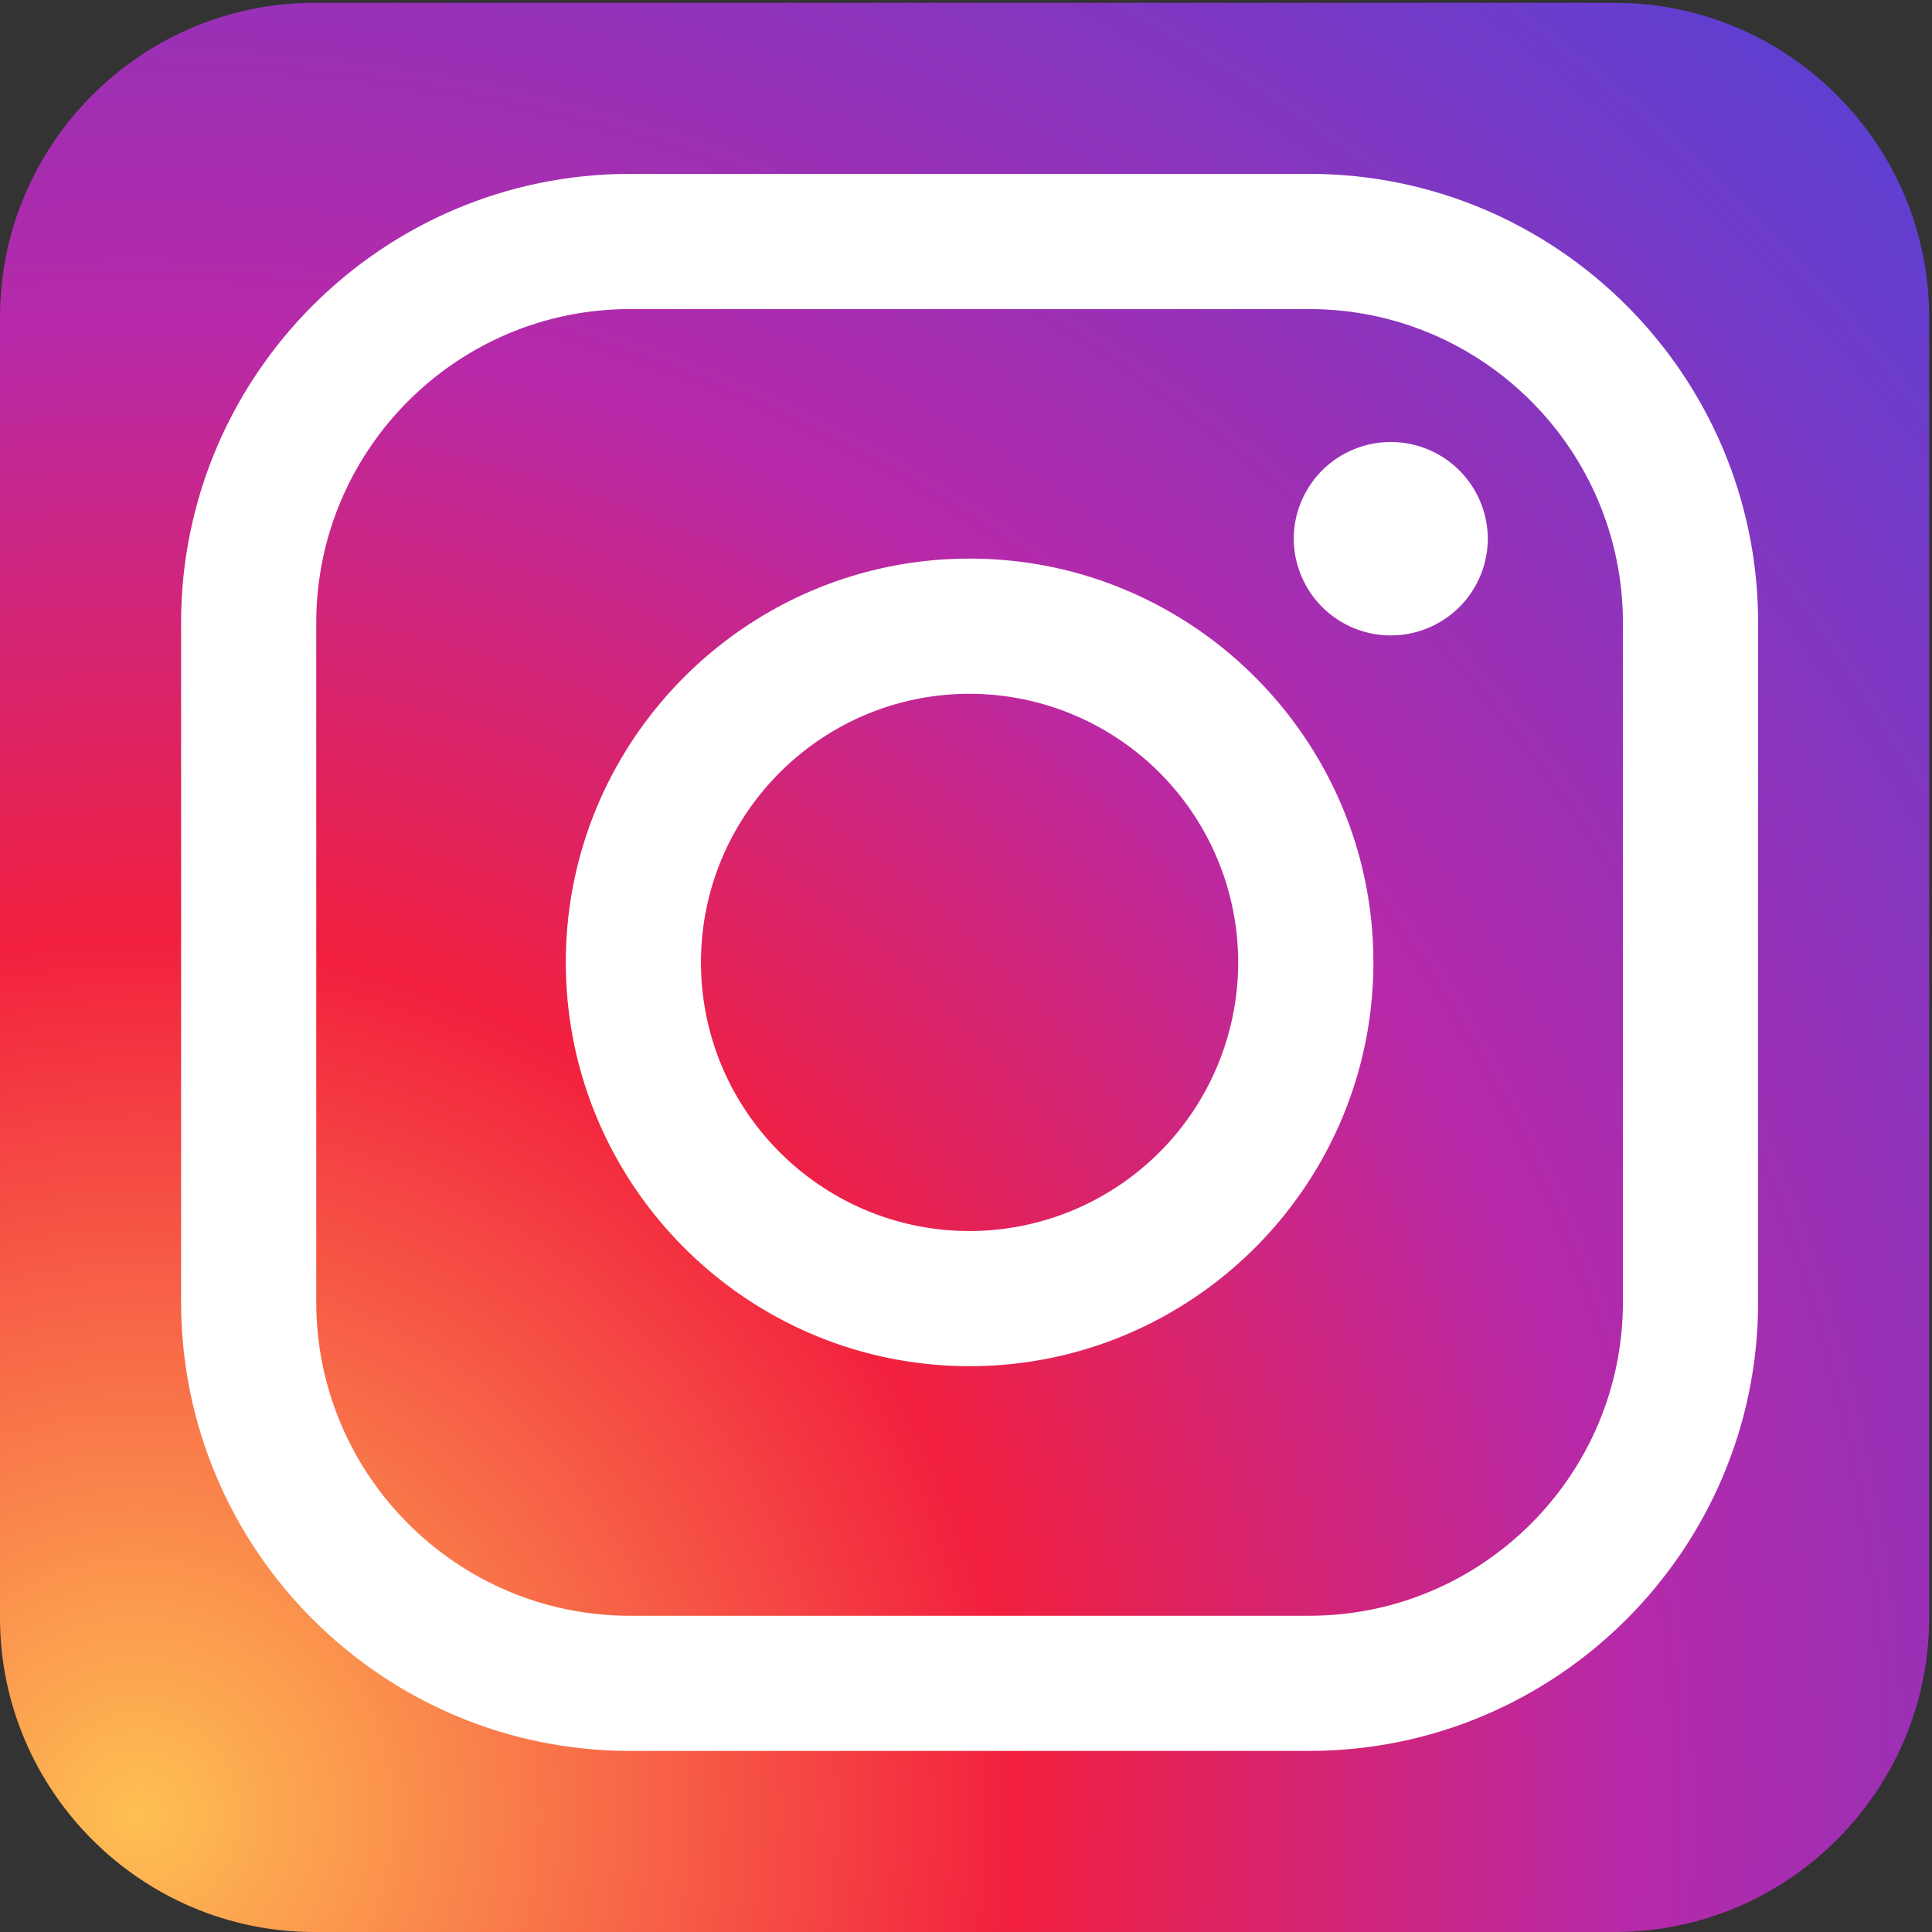
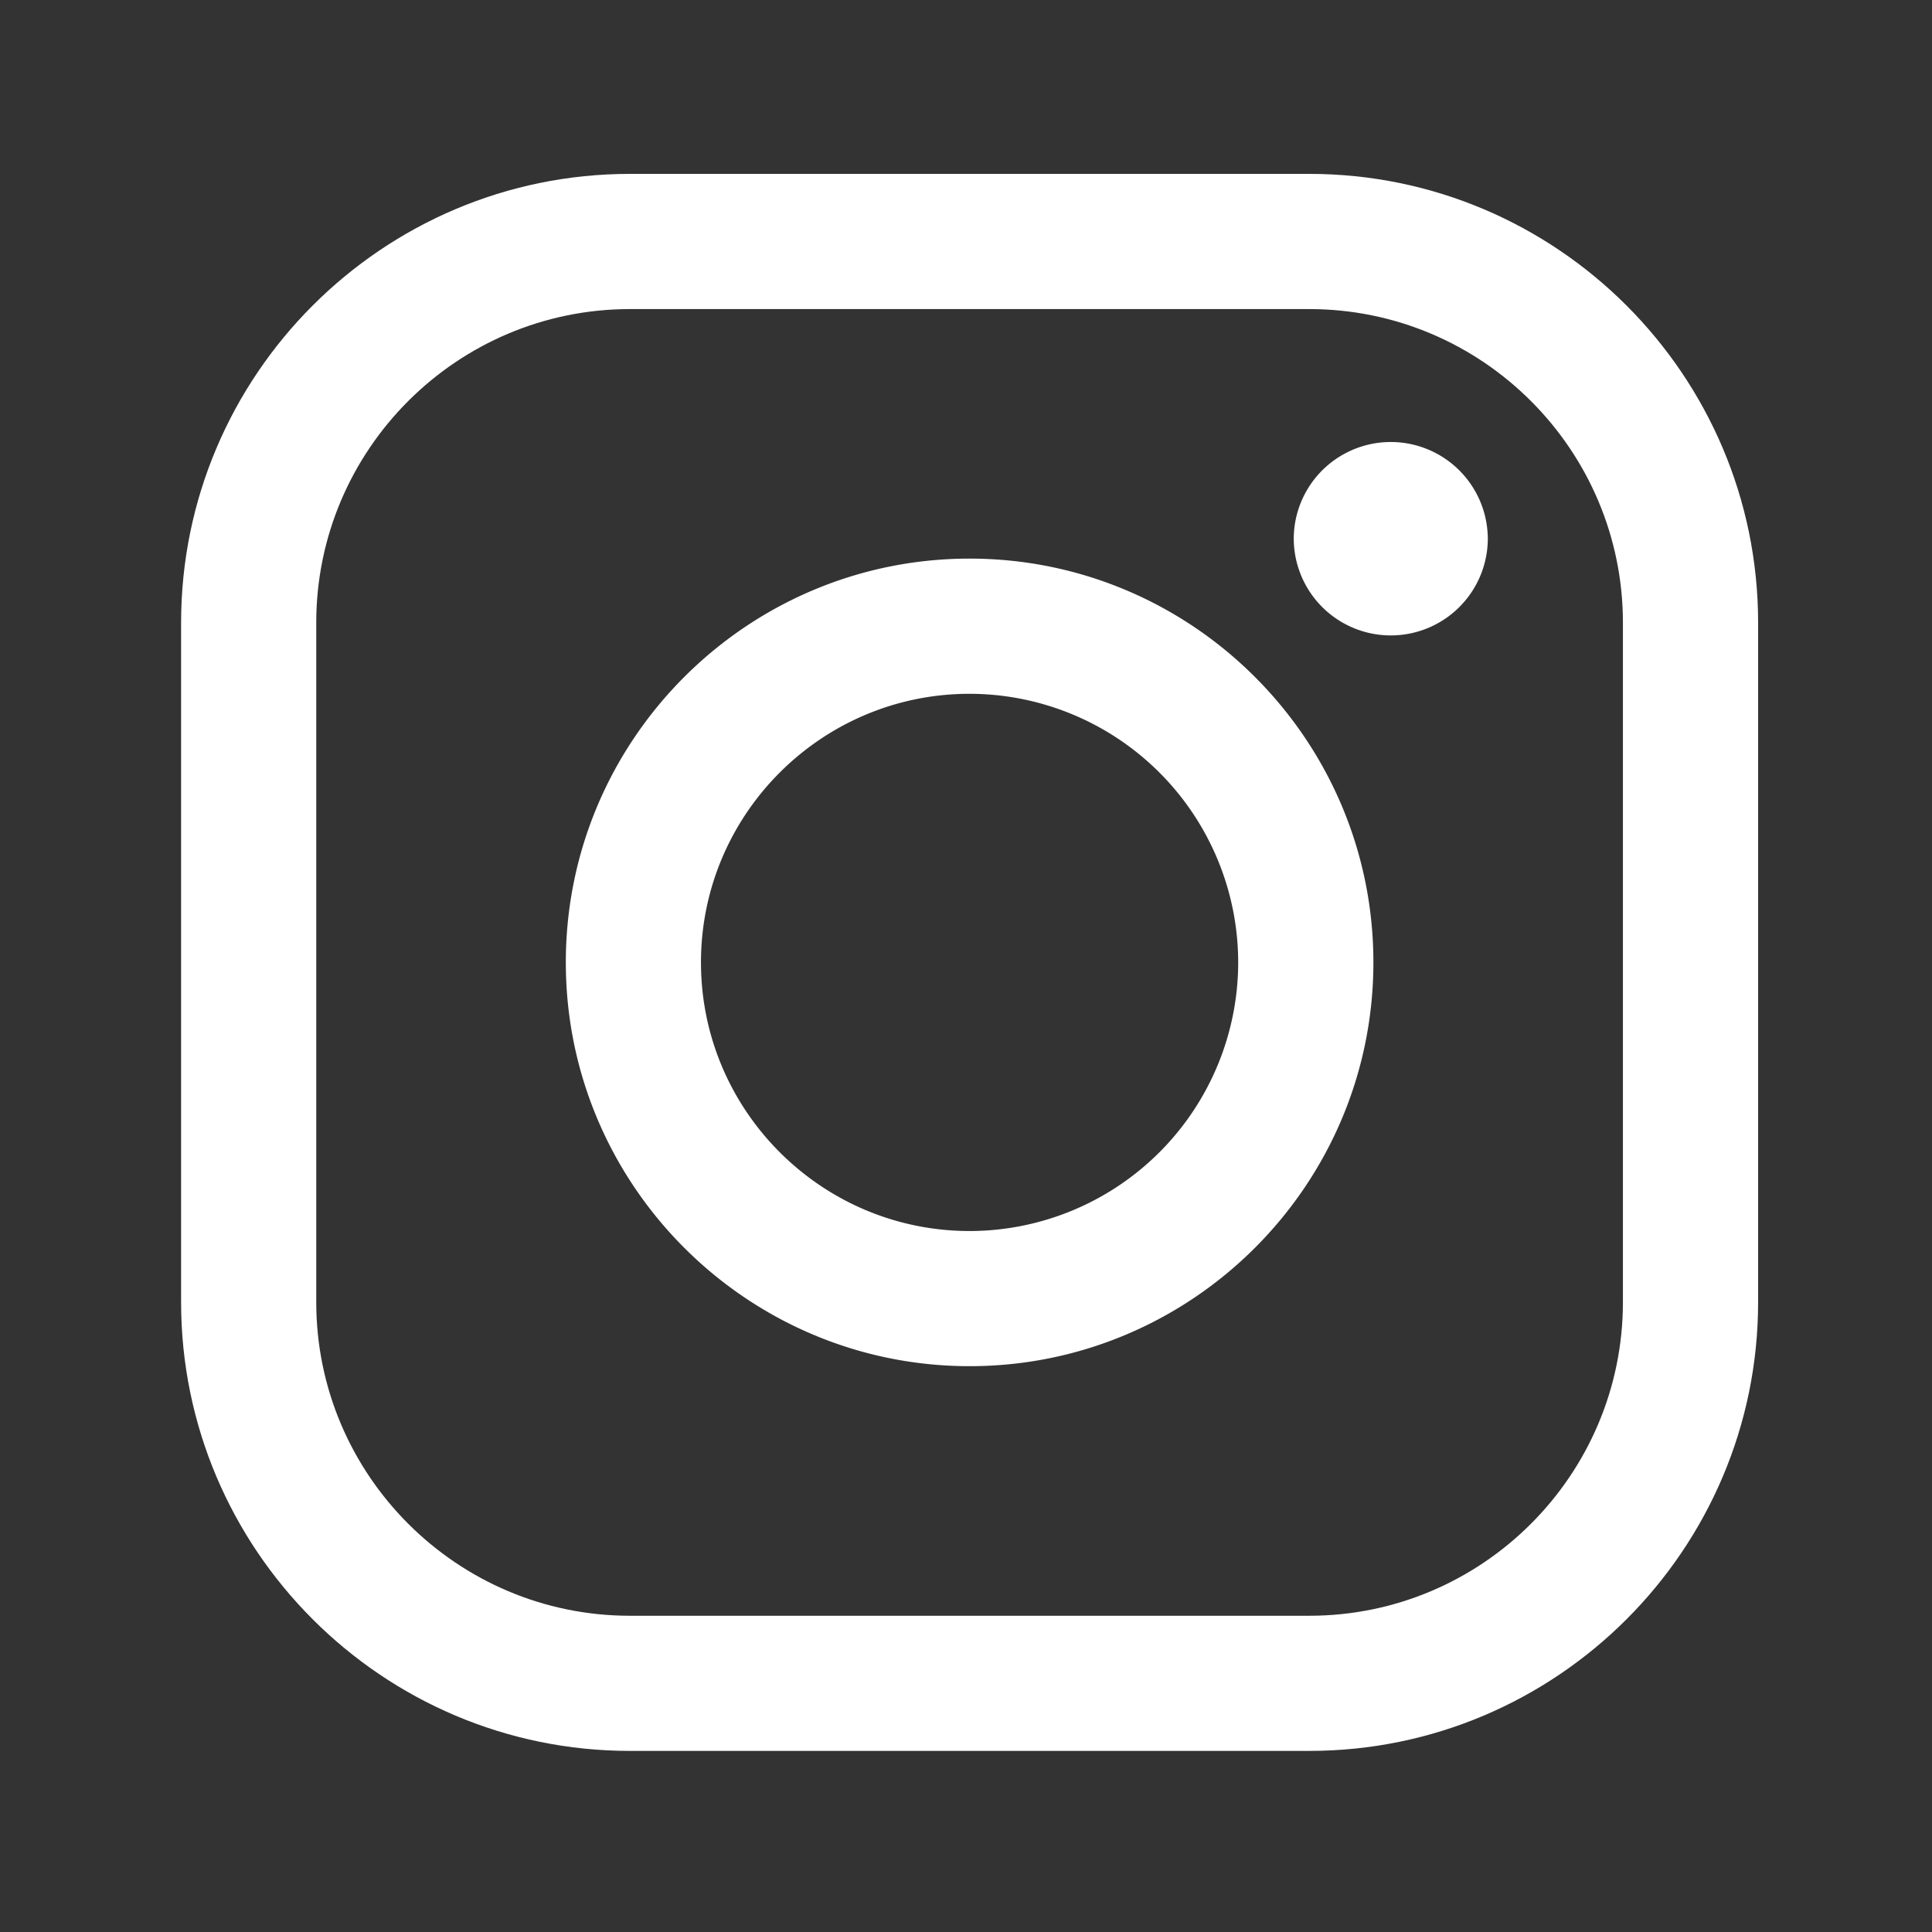
<svg xmlns="http://www.w3.org/2000/svg" width="45" height="45">
  <rect width="100%" height="100%" fill="#333333" stroke="none" />
  <defs>
    <radialGradient id="a" cx="7.549%" cy="93.536%" r="130.309%" fx="7.549%" fy="93.536%">
      <stop offset="0%" stop-color="#FEC053" />
      <stop offset="34.57%" stop-color="#F2203E" />
      <stop offset="58.501%" stop-color="#B729A8" />
      <stop offset="100%" stop-color="#5342D6" />
    </radialGradient>
  </defs>
  <g fill="none" fill-rule="evenodd">
-     <path d="M7.318.066C3.293.066 0 3.359 0 7.384v30.298C0 41.707 3.293 45 7.318 45h30.298c4.025 0 7.318-3.293 7.318-7.318V7.384c0-4.025-3.293-7.318-7.318-7.318H7.318z" fill="url(#a)" />
    <g fill="#FFF">
      <path d="M14.672 7.199c-4.028 0-7.306 3.277-7.306 7.306v15.823c0 4.028 3.278 7.306 7.306 7.306h15.823c4.029 0 7.306-3.278 7.306-7.306V14.505c0-4.029-3.277-7.306-7.306-7.306H14.672zm15.823 33.583H14.672c-5.764 0-10.454-4.69-10.454-10.454V14.505c0-5.765 4.69-10.455 10.454-10.455h15.823c5.765 0 10.455 4.69 10.455 10.455v15.823c0 5.765-4.69 10.454-10.455 10.454z" />
      <path d="M22.584 16.16c-3.45 0-6.257 2.806-6.257 6.256s2.807 6.257 6.257 6.257a6.263 6.263 0 006.256-6.257 6.263 6.263 0 00-6.256-6.256m0 15.661c-5.186 0-9.405-4.219-9.405-9.405 0-5.186 4.219-9.405 9.405-9.405 5.186 0 9.405 4.22 9.405 9.405 0 5.186-4.22 9.405-9.405 9.405m12.069-19.348a2.26 2.26 0 11-4.518 0 2.26 2.26 0 014.517 0" />
    </g>
  </g>
</svg>